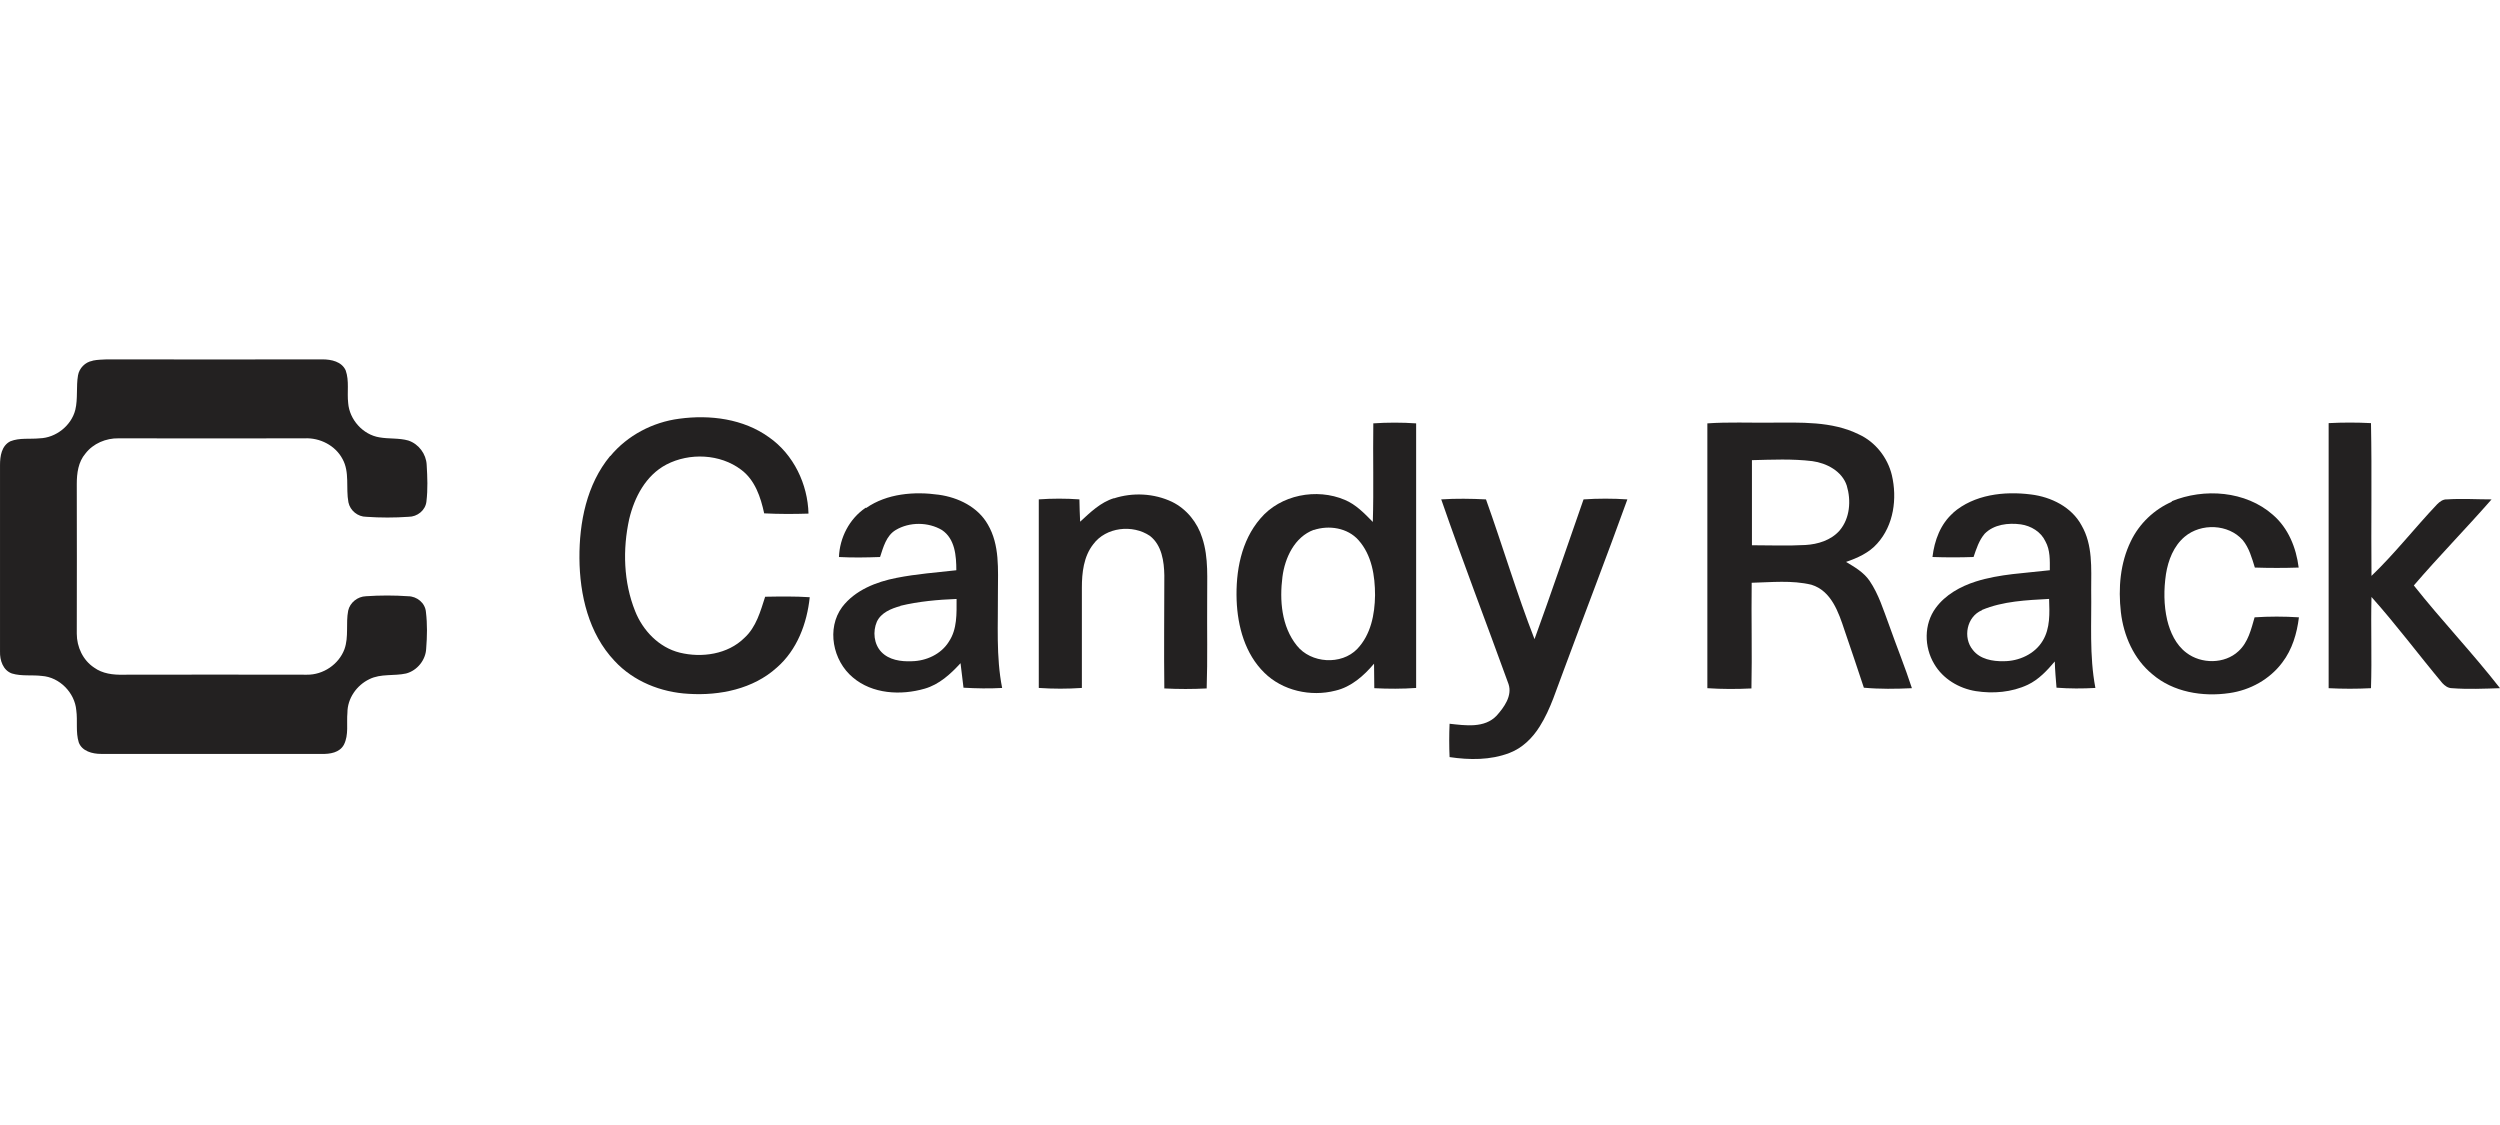
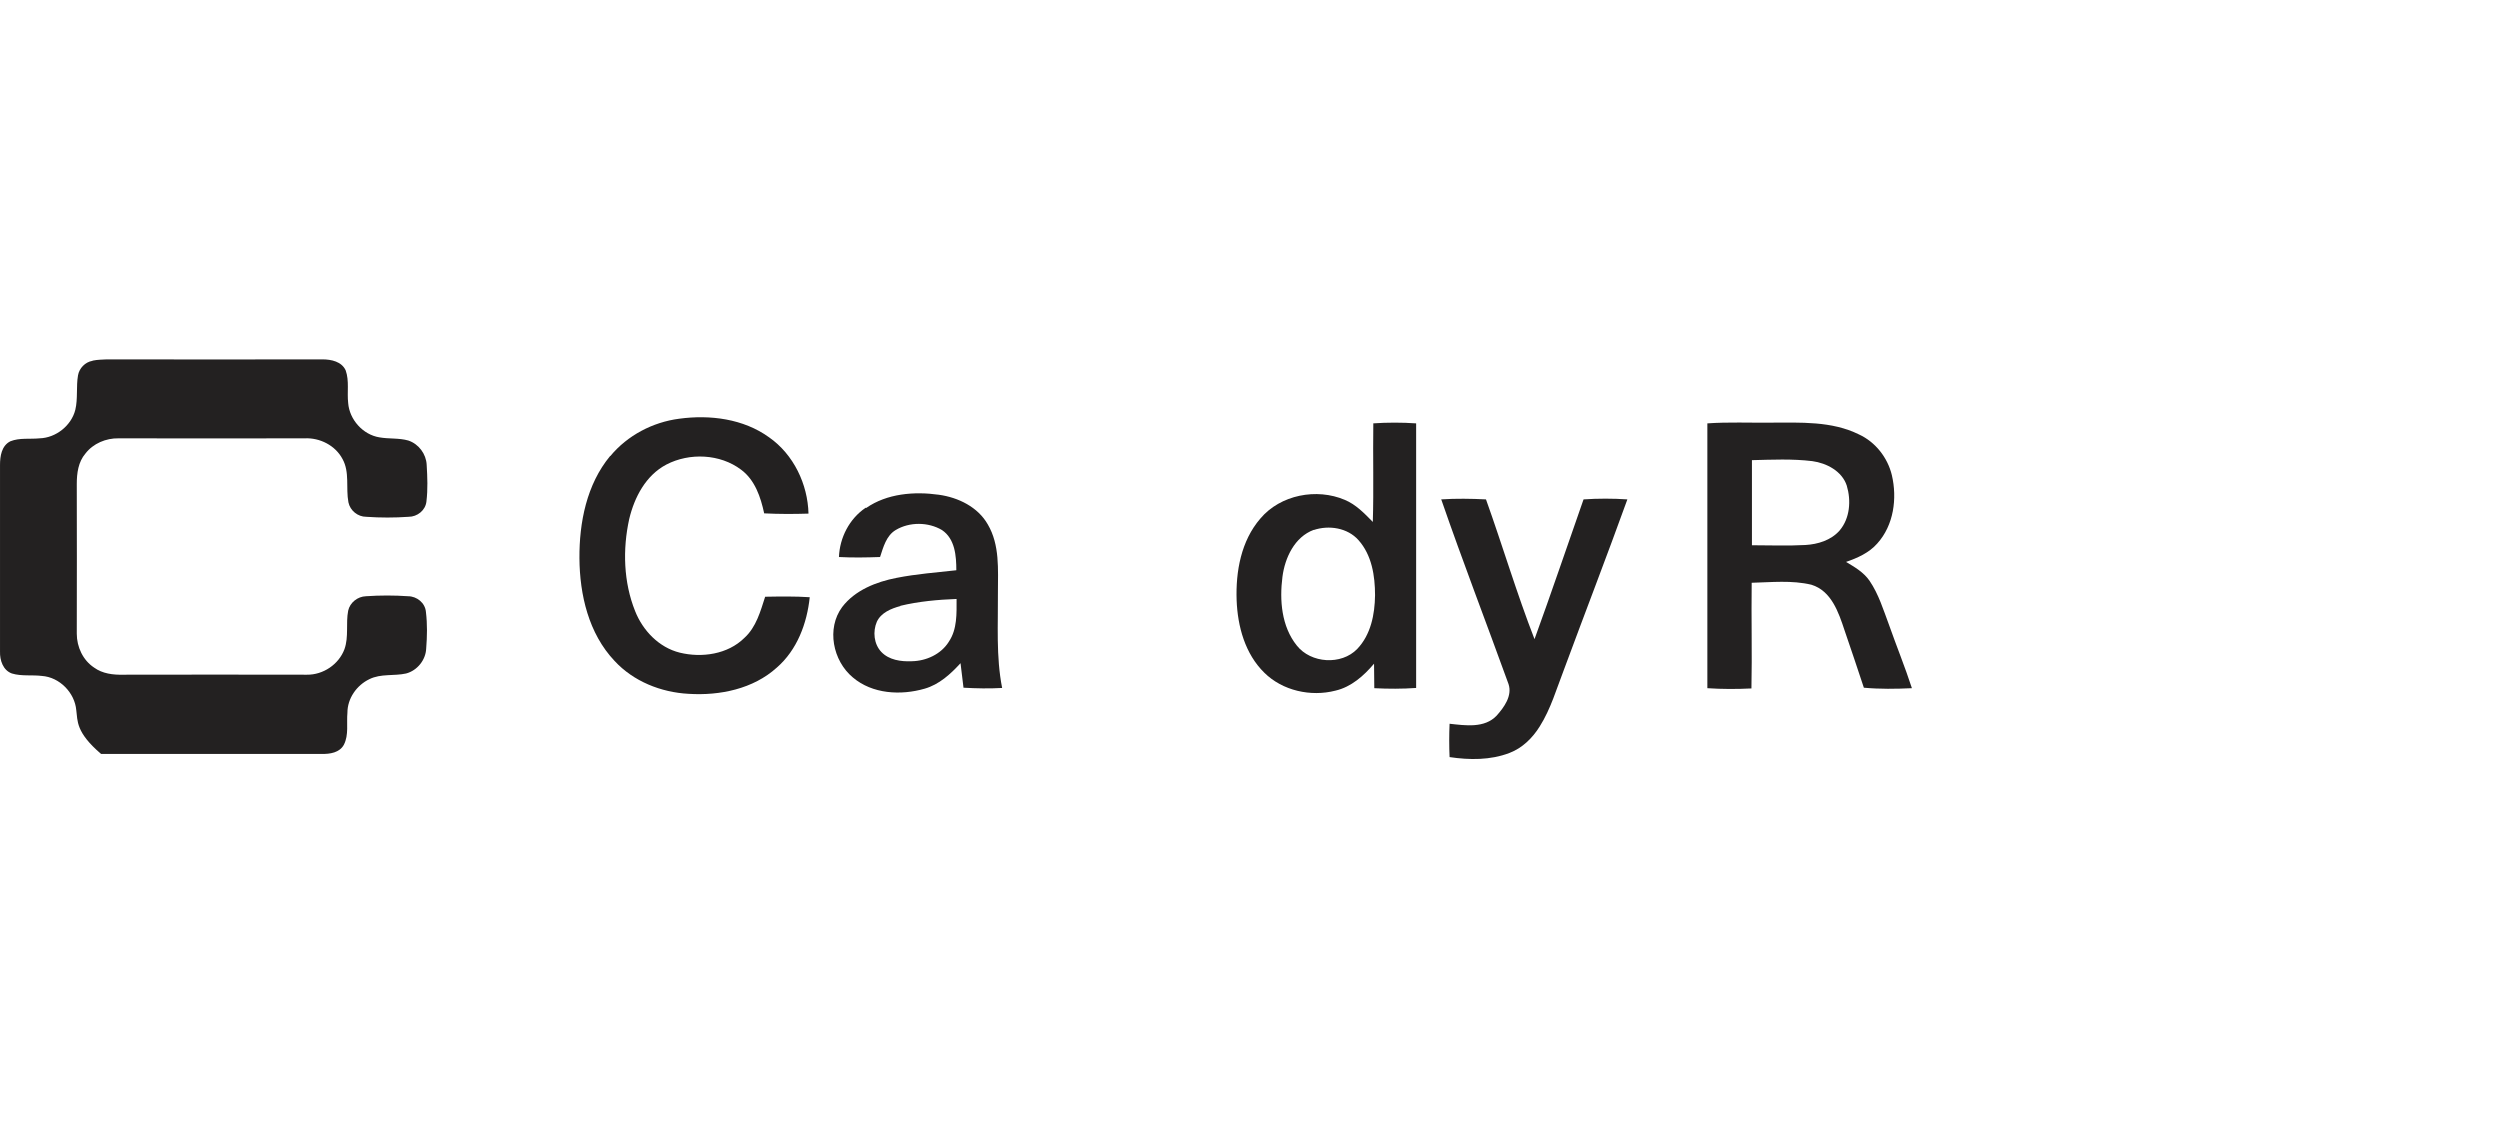
<svg xmlns="http://www.w3.org/2000/svg" fill="none" viewBox="0 0 160 72" height="72" width="160">
-   <path fill="#232121" d="M5.944 23.078C6.245 23.016 6.546 23.016 6.831 23C11.427 23.016 16.039 23 20.635 23C21.205 23 21.871 23.141 22.124 23.706C22.362 24.381 22.204 25.103 22.283 25.793C22.362 26.845 23.218 27.818 24.28 27.99C24.898 28.1 25.532 28.022 26.134 28.194C26.799 28.414 27.275 29.058 27.307 29.748C27.354 30.533 27.386 31.317 27.291 32.102C27.227 32.667 26.704 33.075 26.15 33.075C25.246 33.138 24.343 33.138 23.44 33.075C22.901 33.075 22.41 32.682 22.299 32.149C22.124 31.223 22.394 30.219 21.918 29.371C21.459 28.508 20.476 28.006 19.494 28.053C15.532 28.069 11.554 28.053 7.592 28.053C6.784 28.037 5.96 28.383 5.468 29.026C5.009 29.56 4.914 30.282 4.914 30.972C4.929 34.173 4.914 37.359 4.914 40.56C4.914 41.408 5.31 42.255 6.023 42.726C6.562 43.118 7.243 43.197 7.893 43.181C11.807 43.165 15.722 43.181 19.636 43.181C20.682 43.197 21.681 42.522 22.045 41.549C22.33 40.749 22.124 39.901 22.283 39.085C22.394 38.567 22.885 38.175 23.424 38.159C24.327 38.097 25.23 38.097 26.118 38.159C26.673 38.159 27.212 38.583 27.259 39.164C27.354 39.948 27.338 40.733 27.275 41.518C27.243 42.239 26.704 42.914 25.991 43.103C25.215 43.275 24.375 43.103 23.646 43.464C22.822 43.856 22.235 44.703 22.235 45.614C22.172 46.288 22.33 47.026 22.013 47.654C21.744 48.171 21.11 48.266 20.587 48.25C15.88 48.25 11.174 48.25 6.467 48.25C5.912 48.25 5.246 48.077 5.04 47.512C4.834 46.853 4.977 46.131 4.882 45.456C4.787 44.342 3.82 43.338 2.679 43.26C2.045 43.181 1.38 43.291 0.762 43.103C0.191 42.899 -0.015 42.255 0.001 41.706C0.001 37.72 0.001 33.734 0.001 29.764C0.001 29.199 0.096 28.524 0.666 28.241C1.253 28.006 1.918 28.116 2.536 28.053C3.582 28.022 4.565 27.237 4.819 26.233C4.993 25.511 4.866 24.742 4.993 24.02C5.072 23.565 5.452 23.173 5.912 23.094L5.944 23.078Z" />
+   <path fill="#232121" d="M5.944 23.078C6.245 23.016 6.546 23.016 6.831 23C11.427 23.016 16.039 23 20.635 23C21.205 23 21.871 23.141 22.124 23.706C22.362 24.381 22.204 25.103 22.283 25.793C22.362 26.845 23.218 27.818 24.28 27.99C24.898 28.1 25.532 28.022 26.134 28.194C26.799 28.414 27.275 29.058 27.307 29.748C27.354 30.533 27.386 31.317 27.291 32.102C27.227 32.667 26.704 33.075 26.15 33.075C25.246 33.138 24.343 33.138 23.44 33.075C22.901 33.075 22.41 32.682 22.299 32.149C22.124 31.223 22.394 30.219 21.918 29.371C21.459 28.508 20.476 28.006 19.494 28.053C15.532 28.069 11.554 28.053 7.592 28.053C6.784 28.037 5.96 28.383 5.468 29.026C5.009 29.56 4.914 30.282 4.914 30.972C4.929 34.173 4.914 37.359 4.914 40.56C4.914 41.408 5.31 42.255 6.023 42.726C6.562 43.118 7.243 43.197 7.893 43.181C11.807 43.165 15.722 43.181 19.636 43.181C20.682 43.197 21.681 42.522 22.045 41.549C22.33 40.749 22.124 39.901 22.283 39.085C22.394 38.567 22.885 38.175 23.424 38.159C24.327 38.097 25.23 38.097 26.118 38.159C26.673 38.159 27.212 38.583 27.259 39.164C27.354 39.948 27.338 40.733 27.275 41.518C27.243 42.239 26.704 42.914 25.991 43.103C25.215 43.275 24.375 43.103 23.646 43.464C22.822 43.856 22.235 44.703 22.235 45.614C22.172 46.288 22.33 47.026 22.013 47.654C21.744 48.171 21.11 48.266 20.587 48.25C15.88 48.25 11.174 48.25 6.467 48.25C4.834 46.853 4.977 46.131 4.882 45.456C4.787 44.342 3.82 43.338 2.679 43.26C2.045 43.181 1.38 43.291 0.762 43.103C0.191 42.899 -0.015 42.255 0.001 41.706C0.001 37.72 0.001 33.734 0.001 29.764C0.001 29.199 0.096 28.524 0.666 28.241C1.253 28.006 1.918 28.116 2.536 28.053C3.582 28.022 4.565 27.237 4.819 26.233C4.993 25.511 4.866 24.742 4.993 24.02C5.072 23.565 5.452 23.173 5.912 23.094L5.944 23.078Z" />
  <path fill="#232121" d="M39.065 29.183C40.159 27.865 41.775 27.017 43.471 26.798C45.436 26.531 47.576 26.798 49.224 27.99C50.793 29.089 51.696 30.988 51.744 32.871C50.793 32.902 49.858 32.902 48.907 32.855C48.685 31.82 48.32 30.721 47.433 30.062C46.086 29.042 44.121 28.963 42.647 29.732C41.332 30.423 40.603 31.82 40.27 33.216C39.842 35.162 39.905 37.265 40.65 39.117C41.141 40.356 42.172 41.439 43.503 41.769C44.913 42.114 46.577 41.879 47.639 40.827C48.4 40.137 48.669 39.117 48.97 38.191C49.921 38.175 50.872 38.159 51.823 38.222C51.648 39.901 51.015 41.596 49.715 42.726C48.209 44.091 46.07 44.531 44.073 44.405C42.298 44.311 40.539 43.605 39.335 42.302C37.671 40.545 37.1 38.065 37.084 35.727C37.069 33.436 37.544 31.003 39.05 29.183H39.065Z" />
  <path fill="#232121" d="M87.876 27.096C88.795 27.033 89.714 27.033 90.633 27.096C90.633 32.73 90.633 38.379 90.633 44.029C89.746 44.091 88.859 44.091 87.955 44.044C87.955 43.526 87.939 43.008 87.939 42.475C87.29 43.244 86.481 43.966 85.467 44.201C83.882 44.609 82.076 44.201 80.919 43.056C79.683 41.847 79.207 40.09 79.144 38.41C79.08 36.574 79.429 34.613 80.665 33.185C81.949 31.663 84.263 31.223 86.069 31.992C86.782 32.29 87.321 32.855 87.86 33.404C87.924 31.302 87.86 29.199 87.892 27.096H87.876ZM84.088 33.907C82.852 34.362 82.234 35.696 82.076 36.92C81.885 38.41 82.012 40.09 82.995 41.314C83.898 42.459 85.847 42.585 86.862 41.533C87.733 40.623 87.987 39.321 88.003 38.097C88.003 36.857 87.797 35.523 86.941 34.566C86.244 33.781 85.055 33.593 84.073 33.922L84.088 33.907Z" />
  <path fill="#232121" d="M109.271 27.096C110.619 27.002 111.981 27.065 113.344 27.049C115.23 27.049 117.227 26.939 118.97 27.802C120.032 28.289 120.809 29.293 121.078 30.407C121.427 31.898 121.205 33.609 120.143 34.786C119.62 35.382 118.875 35.712 118.146 35.963C118.701 36.292 119.271 36.622 119.652 37.171C120.238 38.034 120.539 39.038 120.904 40.011C121.379 41.361 121.918 42.679 122.362 44.044C121.332 44.092 120.317 44.107 119.287 44.013C118.891 42.789 118.463 41.565 118.051 40.341C117.671 39.195 117.211 37.814 115.928 37.422C114.676 37.124 113.376 37.265 112.108 37.297C112.077 39.556 112.14 41.816 112.092 44.06C111.157 44.107 110.207 44.107 109.271 44.044C109.271 38.395 109.271 32.761 109.271 27.112V27.096ZM112.124 29.466C112.124 31.286 112.124 33.091 112.124 34.896C113.265 34.896 114.406 34.943 115.547 34.88C116.34 34.833 117.18 34.582 117.734 33.954C118.4 33.169 118.479 32.039 118.194 31.082C117.893 30.156 116.91 29.639 115.991 29.513C114.707 29.356 113.408 29.419 112.124 29.45V29.466Z" />
-   <path fill="#232121" d="M149.033 27.08C149.937 27.033 150.84 27.033 151.743 27.08C151.807 30.344 151.743 33.593 151.775 36.857C153.265 35.429 154.548 33.781 155.975 32.275C156.149 32.102 156.355 31.945 156.608 31.961C157.559 31.898 158.51 31.961 159.461 31.961C157.829 33.828 156.101 35.586 154.485 37.469C156.26 39.713 158.241 41.785 160 44.044C158.986 44.076 157.955 44.123 156.925 44.044C156.672 44.044 156.466 43.887 156.307 43.715C154.786 41.894 153.36 39.98 151.775 38.206C151.727 40.152 151.807 42.098 151.743 44.044C150.84 44.091 149.937 44.091 149.033 44.044C149.033 38.395 149.033 32.745 149.033 27.08Z" />
  <path fill="#232121" d="M55.436 32.51C56.767 31.584 58.511 31.443 60.08 31.663C61.332 31.836 62.584 32.448 63.218 33.562C63.994 34.88 63.867 36.449 63.867 37.909C63.883 39.949 63.74 42.02 64.137 44.029C63.312 44.076 62.489 44.06 61.664 44.013C61.601 43.495 61.538 42.962 61.474 42.444C60.84 43.135 60.111 43.809 59.176 44.076C57.655 44.516 55.832 44.421 54.58 43.354C53.297 42.287 52.885 40.216 53.899 38.85C54.723 37.767 56.086 37.234 57.386 36.983C58.653 36.732 59.937 36.638 61.205 36.496C61.205 35.586 61.126 34.488 60.286 33.923C59.414 33.405 58.21 33.389 57.322 33.923C56.72 34.284 56.53 35.021 56.324 35.649C55.452 35.68 54.565 35.696 53.693 35.649C53.74 34.409 54.358 33.201 55.404 32.495L55.436 32.51ZM57.623 38.788C57.037 38.944 56.387 39.211 56.118 39.792C55.848 40.42 55.928 41.22 56.403 41.722C56.894 42.24 57.655 42.35 58.352 42.319C59.287 42.303 60.238 41.863 60.729 41.063C61.268 40.263 61.221 39.258 61.221 38.333C60.016 38.38 58.796 38.489 57.623 38.772V38.788Z" />
-   <path fill="#232121" d="M71.284 31.898C72.489 31.505 73.852 31.568 75.008 32.117C75.944 32.572 76.641 33.451 76.942 34.424C77.37 35.711 77.243 37.076 77.259 38.41C77.243 40.293 77.291 42.176 77.227 44.06C76.324 44.107 75.421 44.107 74.517 44.06C74.486 41.643 74.517 39.242 74.517 36.825C74.501 35.931 74.359 34.895 73.598 34.299C72.489 33.545 70.777 33.734 69.969 34.832C69.351 35.617 69.24 36.653 69.24 37.61C69.24 39.744 69.24 41.894 69.24 44.028C68.321 44.091 67.402 44.091 66.482 44.028C66.482 40.011 66.482 35.993 66.482 31.96C67.338 31.898 68.21 31.898 69.082 31.96C69.082 32.431 69.113 32.918 69.129 33.389C69.779 32.792 70.428 32.149 71.3 31.882L71.284 31.898Z" />
-   <path fill="#232121" d="M124.993 32.823C126.34 31.646 128.273 31.426 129.985 31.646C131.269 31.803 132.584 32.446 133.218 33.623C133.947 34.879 133.836 36.37 133.836 37.751C133.868 39.838 133.709 41.956 134.105 44.028C133.281 44.075 132.441 44.075 131.617 44.012C131.57 43.447 131.522 42.898 131.506 42.333C131.015 42.913 130.476 43.494 129.779 43.824C128.749 44.31 127.56 44.404 126.451 44.232C125.373 44.059 124.343 43.447 123.788 42.49C123.139 41.407 123.123 39.947 123.884 38.912C124.502 38.064 125.468 37.531 126.451 37.217C127.988 36.73 129.605 36.683 131.189 36.495C131.189 35.867 131.221 35.208 130.904 34.643C130.619 34.031 129.985 33.655 129.335 33.56C128.527 33.451 127.608 33.56 127.021 34.157C126.657 34.581 126.483 35.13 126.308 35.648C125.437 35.679 124.549 35.679 123.678 35.648C123.804 34.596 124.185 33.529 125.025 32.807L124.993 32.823ZM126.847 39.053C125.864 39.461 125.611 40.811 126.261 41.595C126.72 42.192 127.529 42.333 128.242 42.317C129.208 42.317 130.223 41.862 130.73 41.015C131.221 40.214 131.173 39.241 131.142 38.331C129.7 38.41 128.194 38.472 126.847 39.037V39.053Z" />
-   <path fill="#232121" d="M138.969 32.087C141.061 31.224 143.724 31.412 145.467 32.95C146.45 33.797 146.957 35.053 147.115 36.324C146.18 36.355 145.245 36.355 144.31 36.324C144.12 35.712 143.946 35.068 143.534 34.566C142.614 33.53 140.871 33.468 139.825 34.346C139.112 34.943 138.763 35.853 138.621 36.747C138.478 37.72 138.478 38.725 138.7 39.682C138.89 40.467 139.255 41.267 139.92 41.769C140.871 42.507 142.377 42.507 143.264 41.675C143.882 41.11 144.072 40.278 144.294 39.509C145.229 39.447 146.18 39.447 147.131 39.509C147.004 40.545 146.703 41.565 146.069 42.397C145.261 43.48 144.009 44.17 142.678 44.358C140.966 44.609 139.08 44.296 137.749 43.15C136.561 42.177 135.911 40.686 135.736 39.18C135.562 37.642 135.689 36.041 136.37 34.645C136.909 33.515 137.86 32.605 139.017 32.102L138.969 32.087Z" />
  <path fill="#232121" d="M92.234 31.961C93.185 31.898 94.152 31.914 95.103 31.961C96.165 34.927 97.068 37.971 98.209 40.906C99.287 37.94 100.301 34.943 101.347 31.961C102.282 31.898 103.217 31.898 104.152 31.961C102.837 35.602 101.442 39.211 100.095 42.852C99.619 44.076 99.255 45.363 98.542 46.493C98.082 47.23 97.433 47.874 96.608 48.188C95.388 48.658 94.041 48.643 92.773 48.454C92.742 47.748 92.742 47.026 92.773 46.32C93.787 46.43 95.008 46.618 95.784 45.802C96.26 45.269 96.799 44.531 96.545 43.778C95.119 39.839 93.613 35.931 92.25 31.992L92.234 31.961Z" />
</svg>